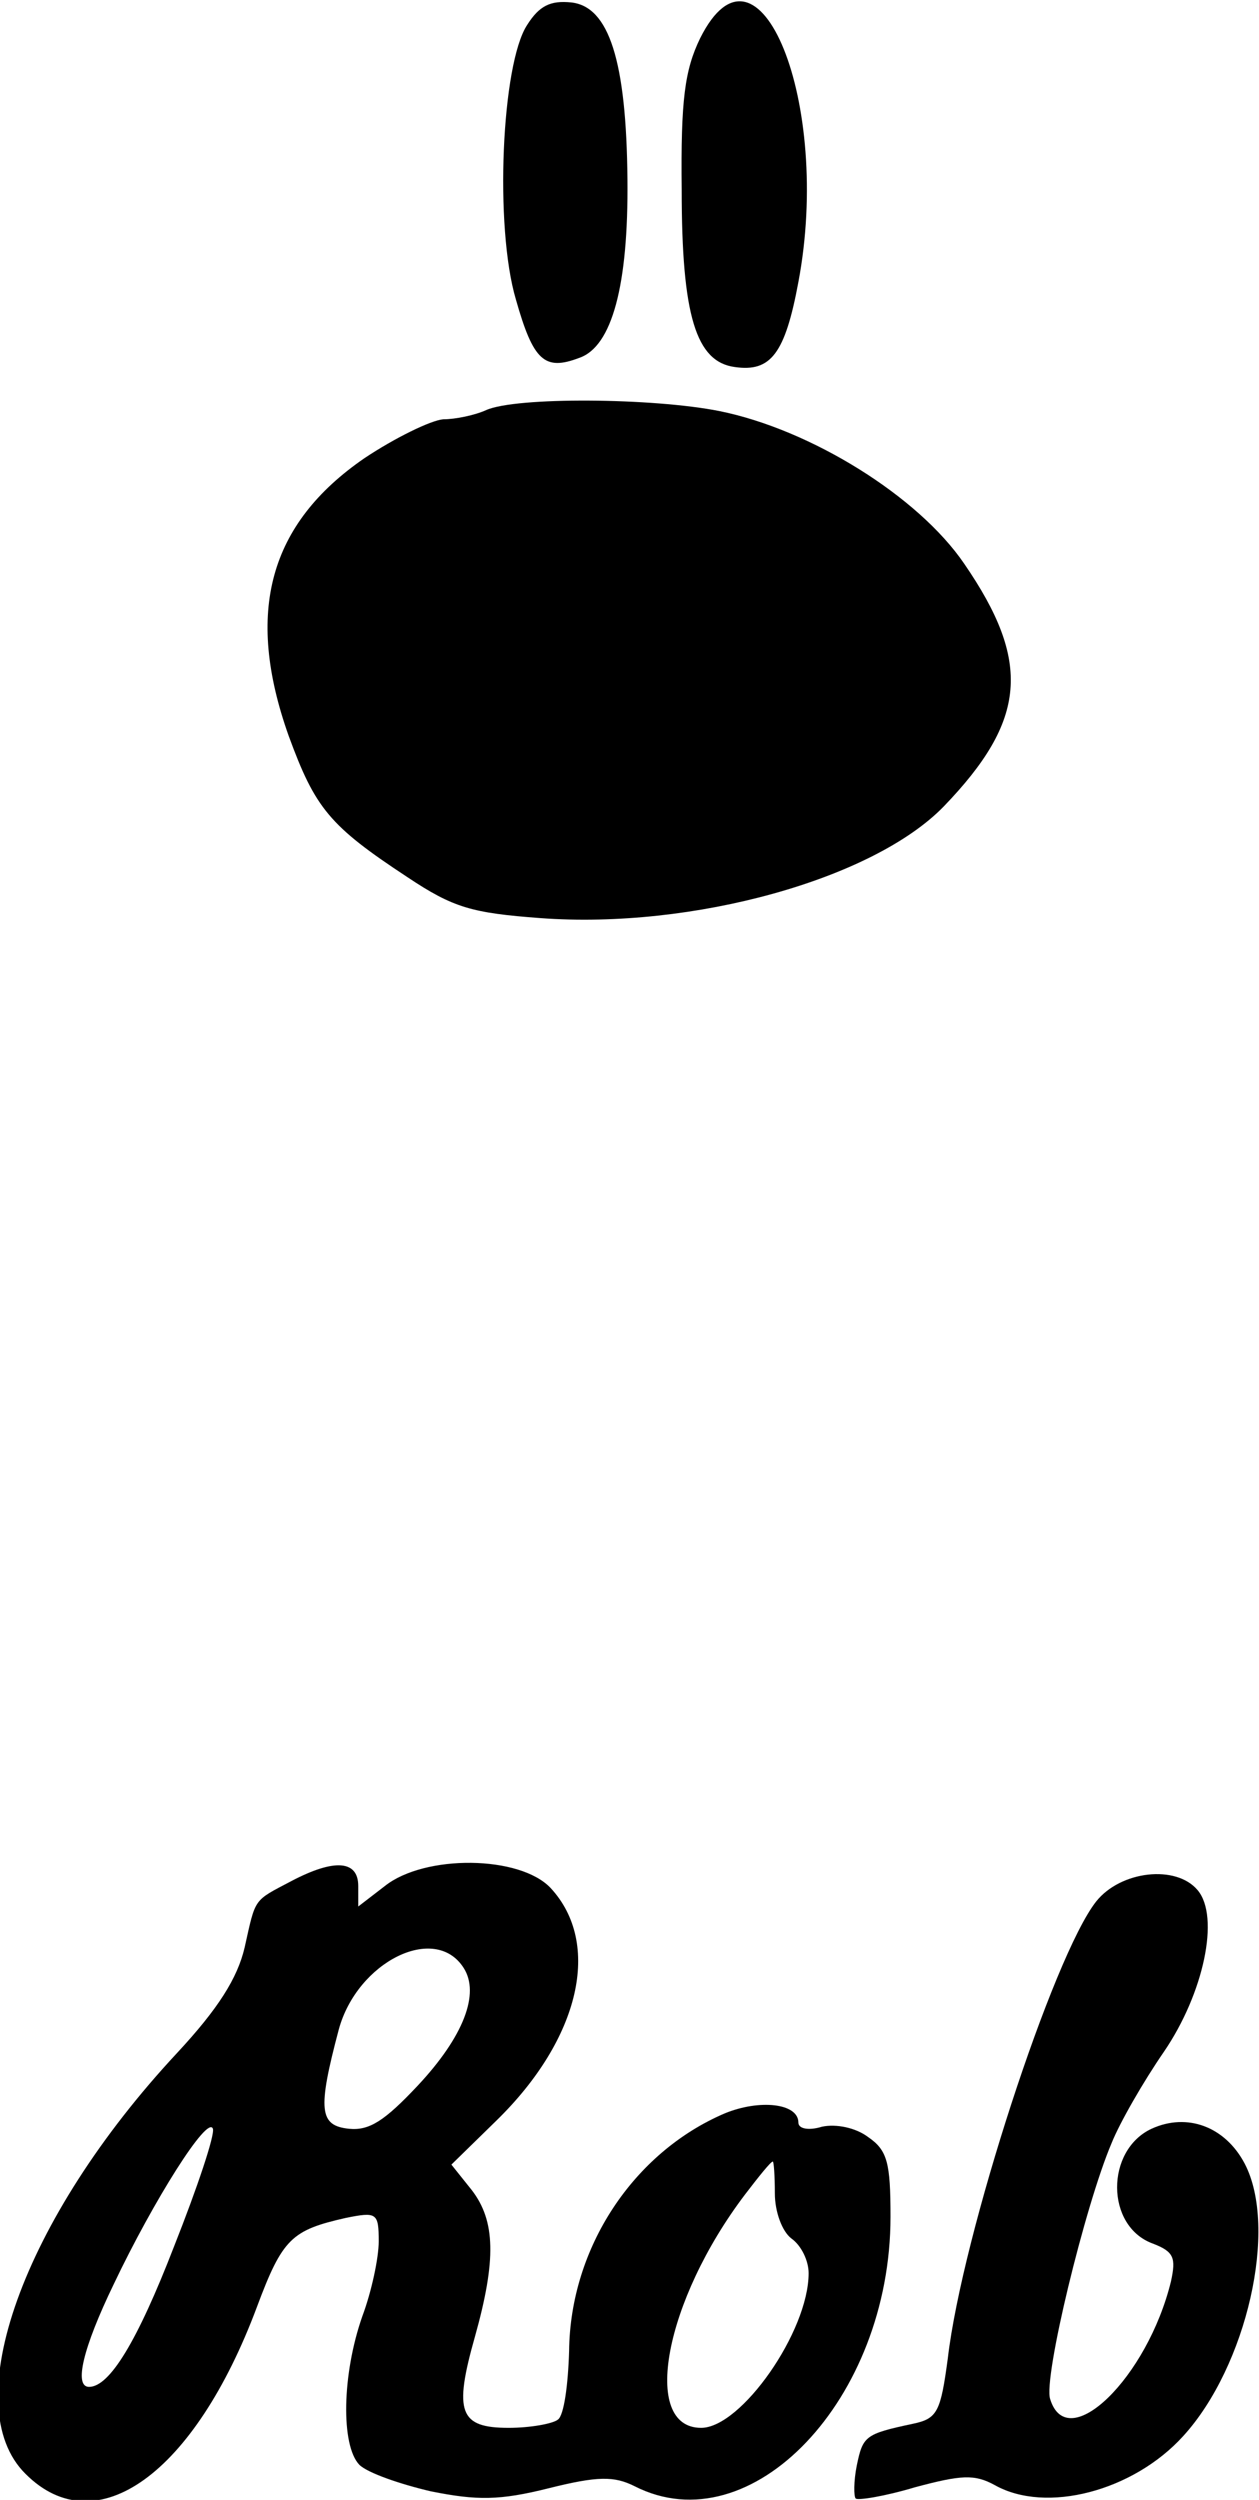
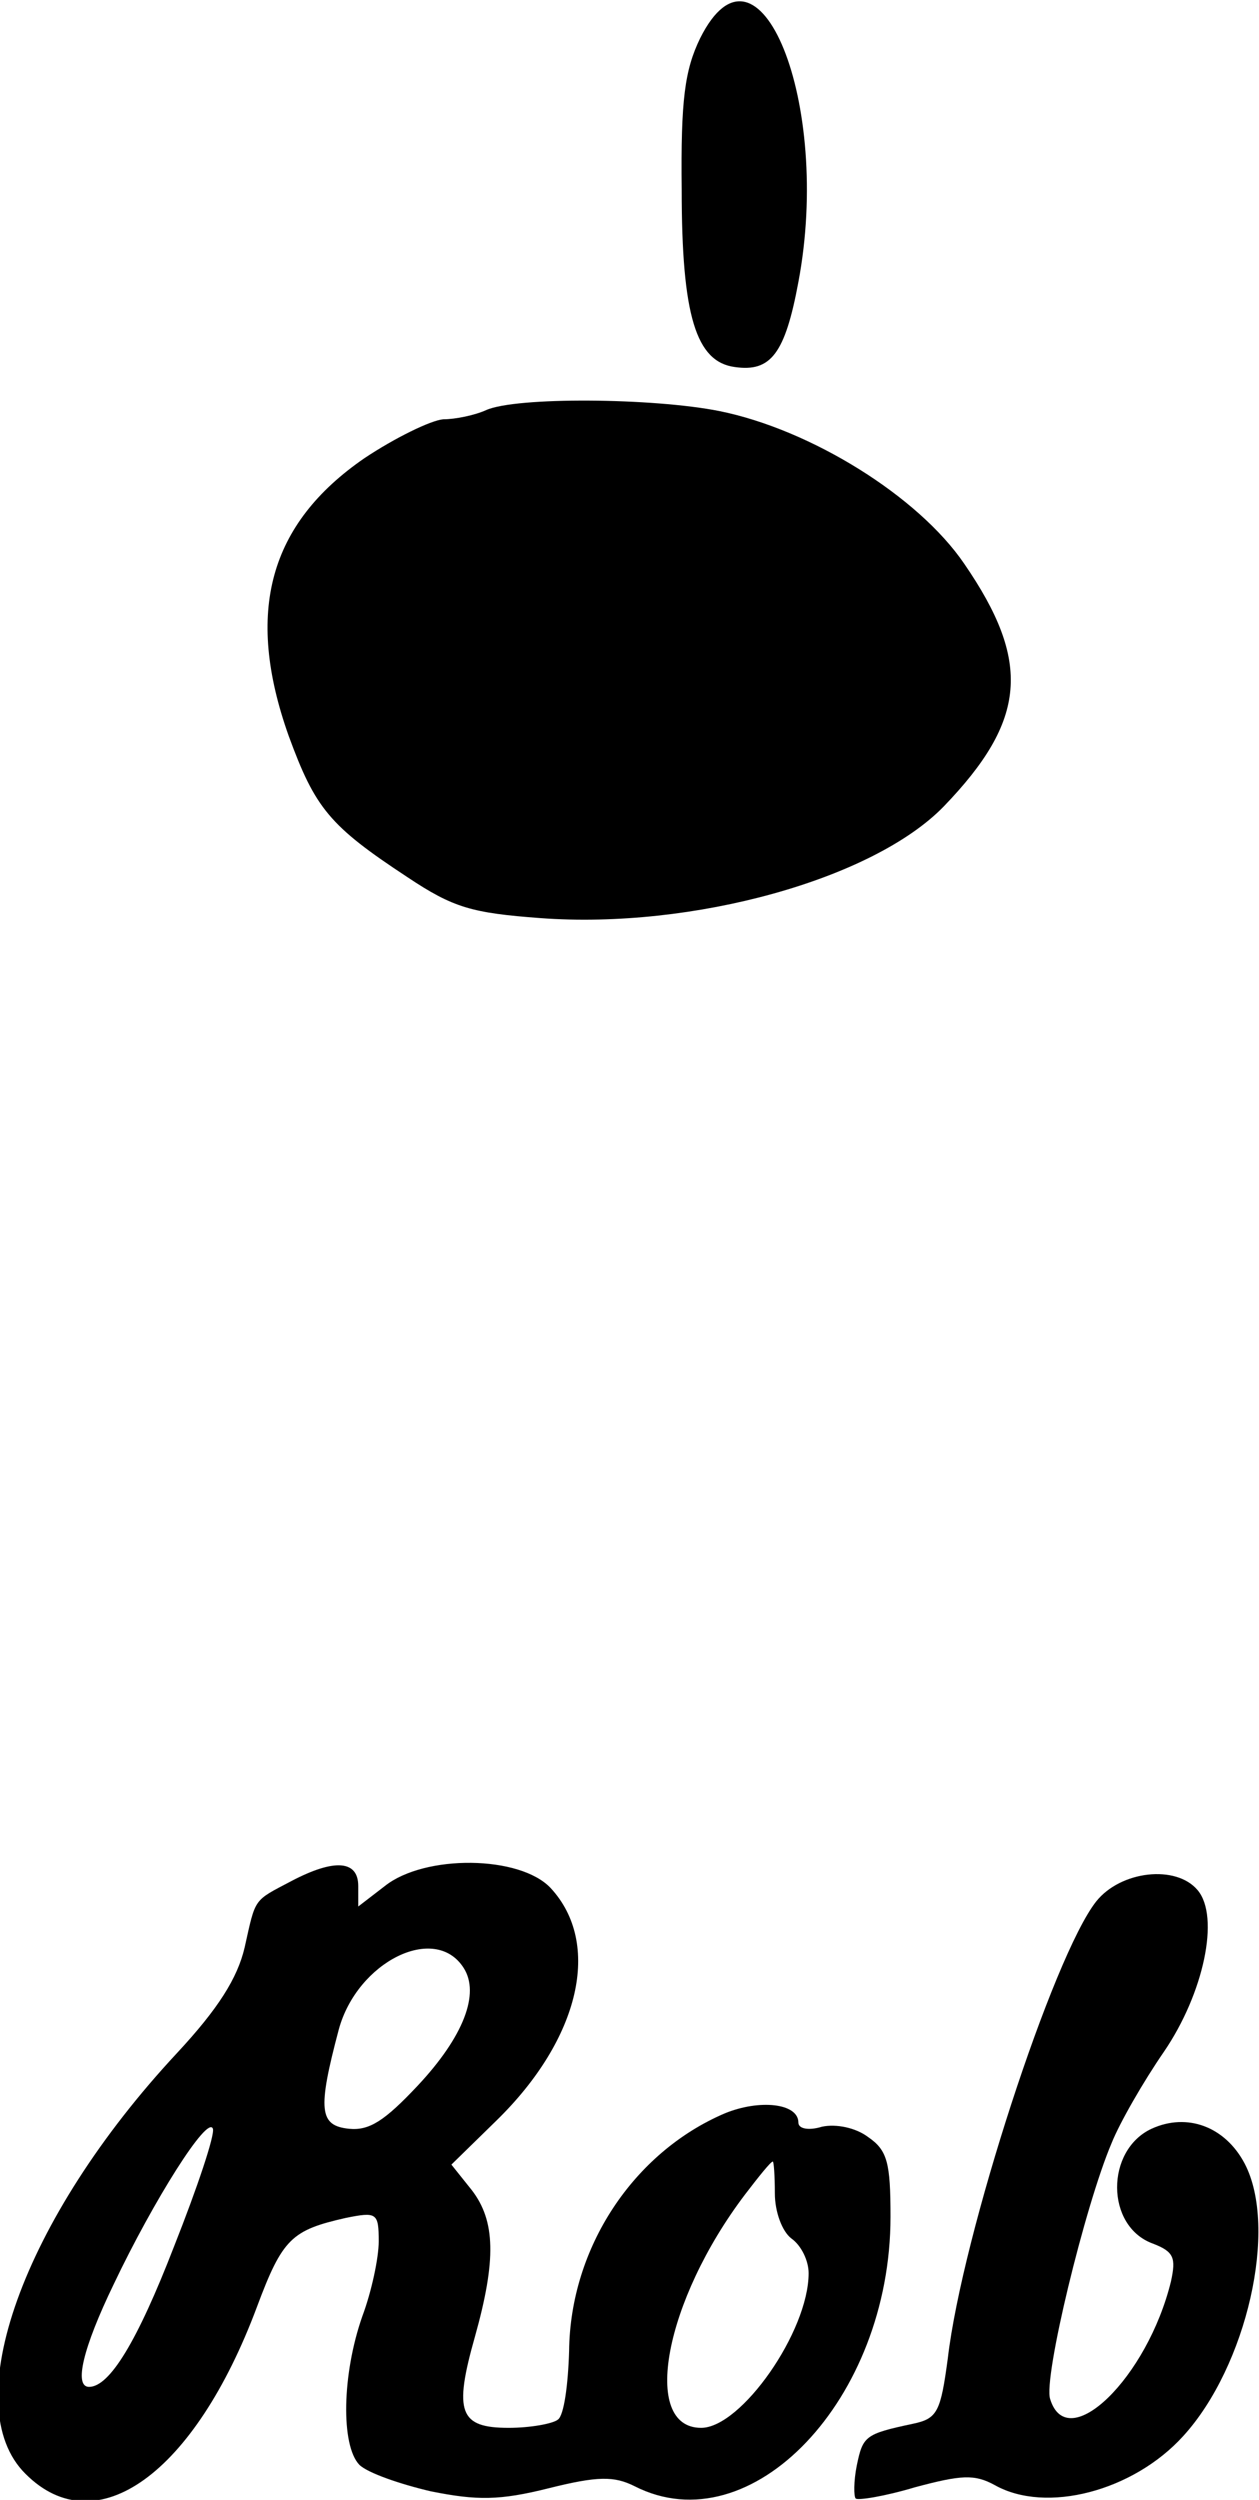
<svg xmlns="http://www.w3.org/2000/svg" version="1.0" width="1.277in" height="2.534in" viewBox="0 0 123 244" preserveAspectRatio="xMidYMid meet">
  <g transform="translate(0,244) scale(0.1,-0.1)" fill="#000000" stroke="none">
-     <path d="M515 2416 c-25 -38 -32 -197 -11 -268 17 -60 28 -70 62 -57 32 11 48 71 47 174 -1 116 -18 169 -55 173 -20 2 -31 -3 -43 -22z" />
    <path d="M684 2403 c-15 -31 -19 -60 -18 -148 0 -123 14 -168 52 -173 35 -5 49 13 62 83 33 175 -39 352 -96 238z" />
    <path d="M475 2040 c-11 -5 -30 -9 -42 -9 -12 -1 -47 -18 -77 -38 -93 -64 -117 -150 -74 -271 26 -71 40 -88 116 -138 45 -30 63 -35 130 -40 149 -11 325 38 394 109 81 84 86 141 20 237 -45 66 -150 131 -239 149 -65 13 -199 14 -228 1z" />
    <path d="M285 604 c-38 -20 -35 -16 -46 -65 -7 -30 -26 -60 -66 -103 -151 -162 -216 -344 -148 -411 69 -69 165 0 226 163 25 67 34 75 87 87 30 6 32 5 32 -23 0 -16 -7 -49 -16 -73 -20 -57 -21 -126 -3 -145 8 -8 40 -19 70 -26 45 -9 67 -9 115 3 48 12 64 12 84 2 114 -58 250 85 250 263 0 53 -3 65 -22 78 -12 9 -31 13 -45 10 -13 -4 -23 -2 -23 4 0 19 -38 23 -72 9 -89 -38 -151 -131 -152 -232 -1 -33 -5 -63 -11 -67 -5 -4 -27 -8 -48 -8 -48 0 -54 15 -33 89 21 75 20 113 -3 143 l-20 25 44 43 c82 80 103 173 53 227 -30 32 -123 33 -162 2 l-26 -20 0 20 c0 25 -23 27 -65 5z m168 -85 c16 -25 0 -67 -45 -115 -32 -34 -47 -44 -67 -42 -29 3 -31 18 -10 97 18 66 94 104 122 60z m-283 -272 c-36 -93 -63 -137 -83 -137 -15 0 -6 38 24 100 39 82 92 166 97 152 2 -6 -15 -57 -38 -115z m587 52 c0 -18 7 -37 16 -44 10 -7 17 -22 17 -34 0 -57 -66 -151 -105 -151 -59 0 -36 124 43 228 13 17 25 32 27 32 1 0 2 -14 2 -31z" />
    <path d="M1071 584 c-42 -53 -131 -326 -145 -446 -7 -52 -10 -59 -34 -64 -47 -10 -49 -12 -55 -41 -3 -15 -3 -30 -1 -32 2 -2 28 2 58 11 45 12 58 13 78 2 50 -28 135 -6 184 48 62 68 93 203 60 266 -19 36 -56 50 -91 34 -45 -21 -45 -95 1 -112 21 -8 23 -14 18 -37 -23 -94 -101 -170 -118 -115 -7 20 34 189 60 250 8 20 31 60 51 89 39 57 55 132 33 158 -21 25 -75 19 -99 -11z" />
  </g>
</svg>